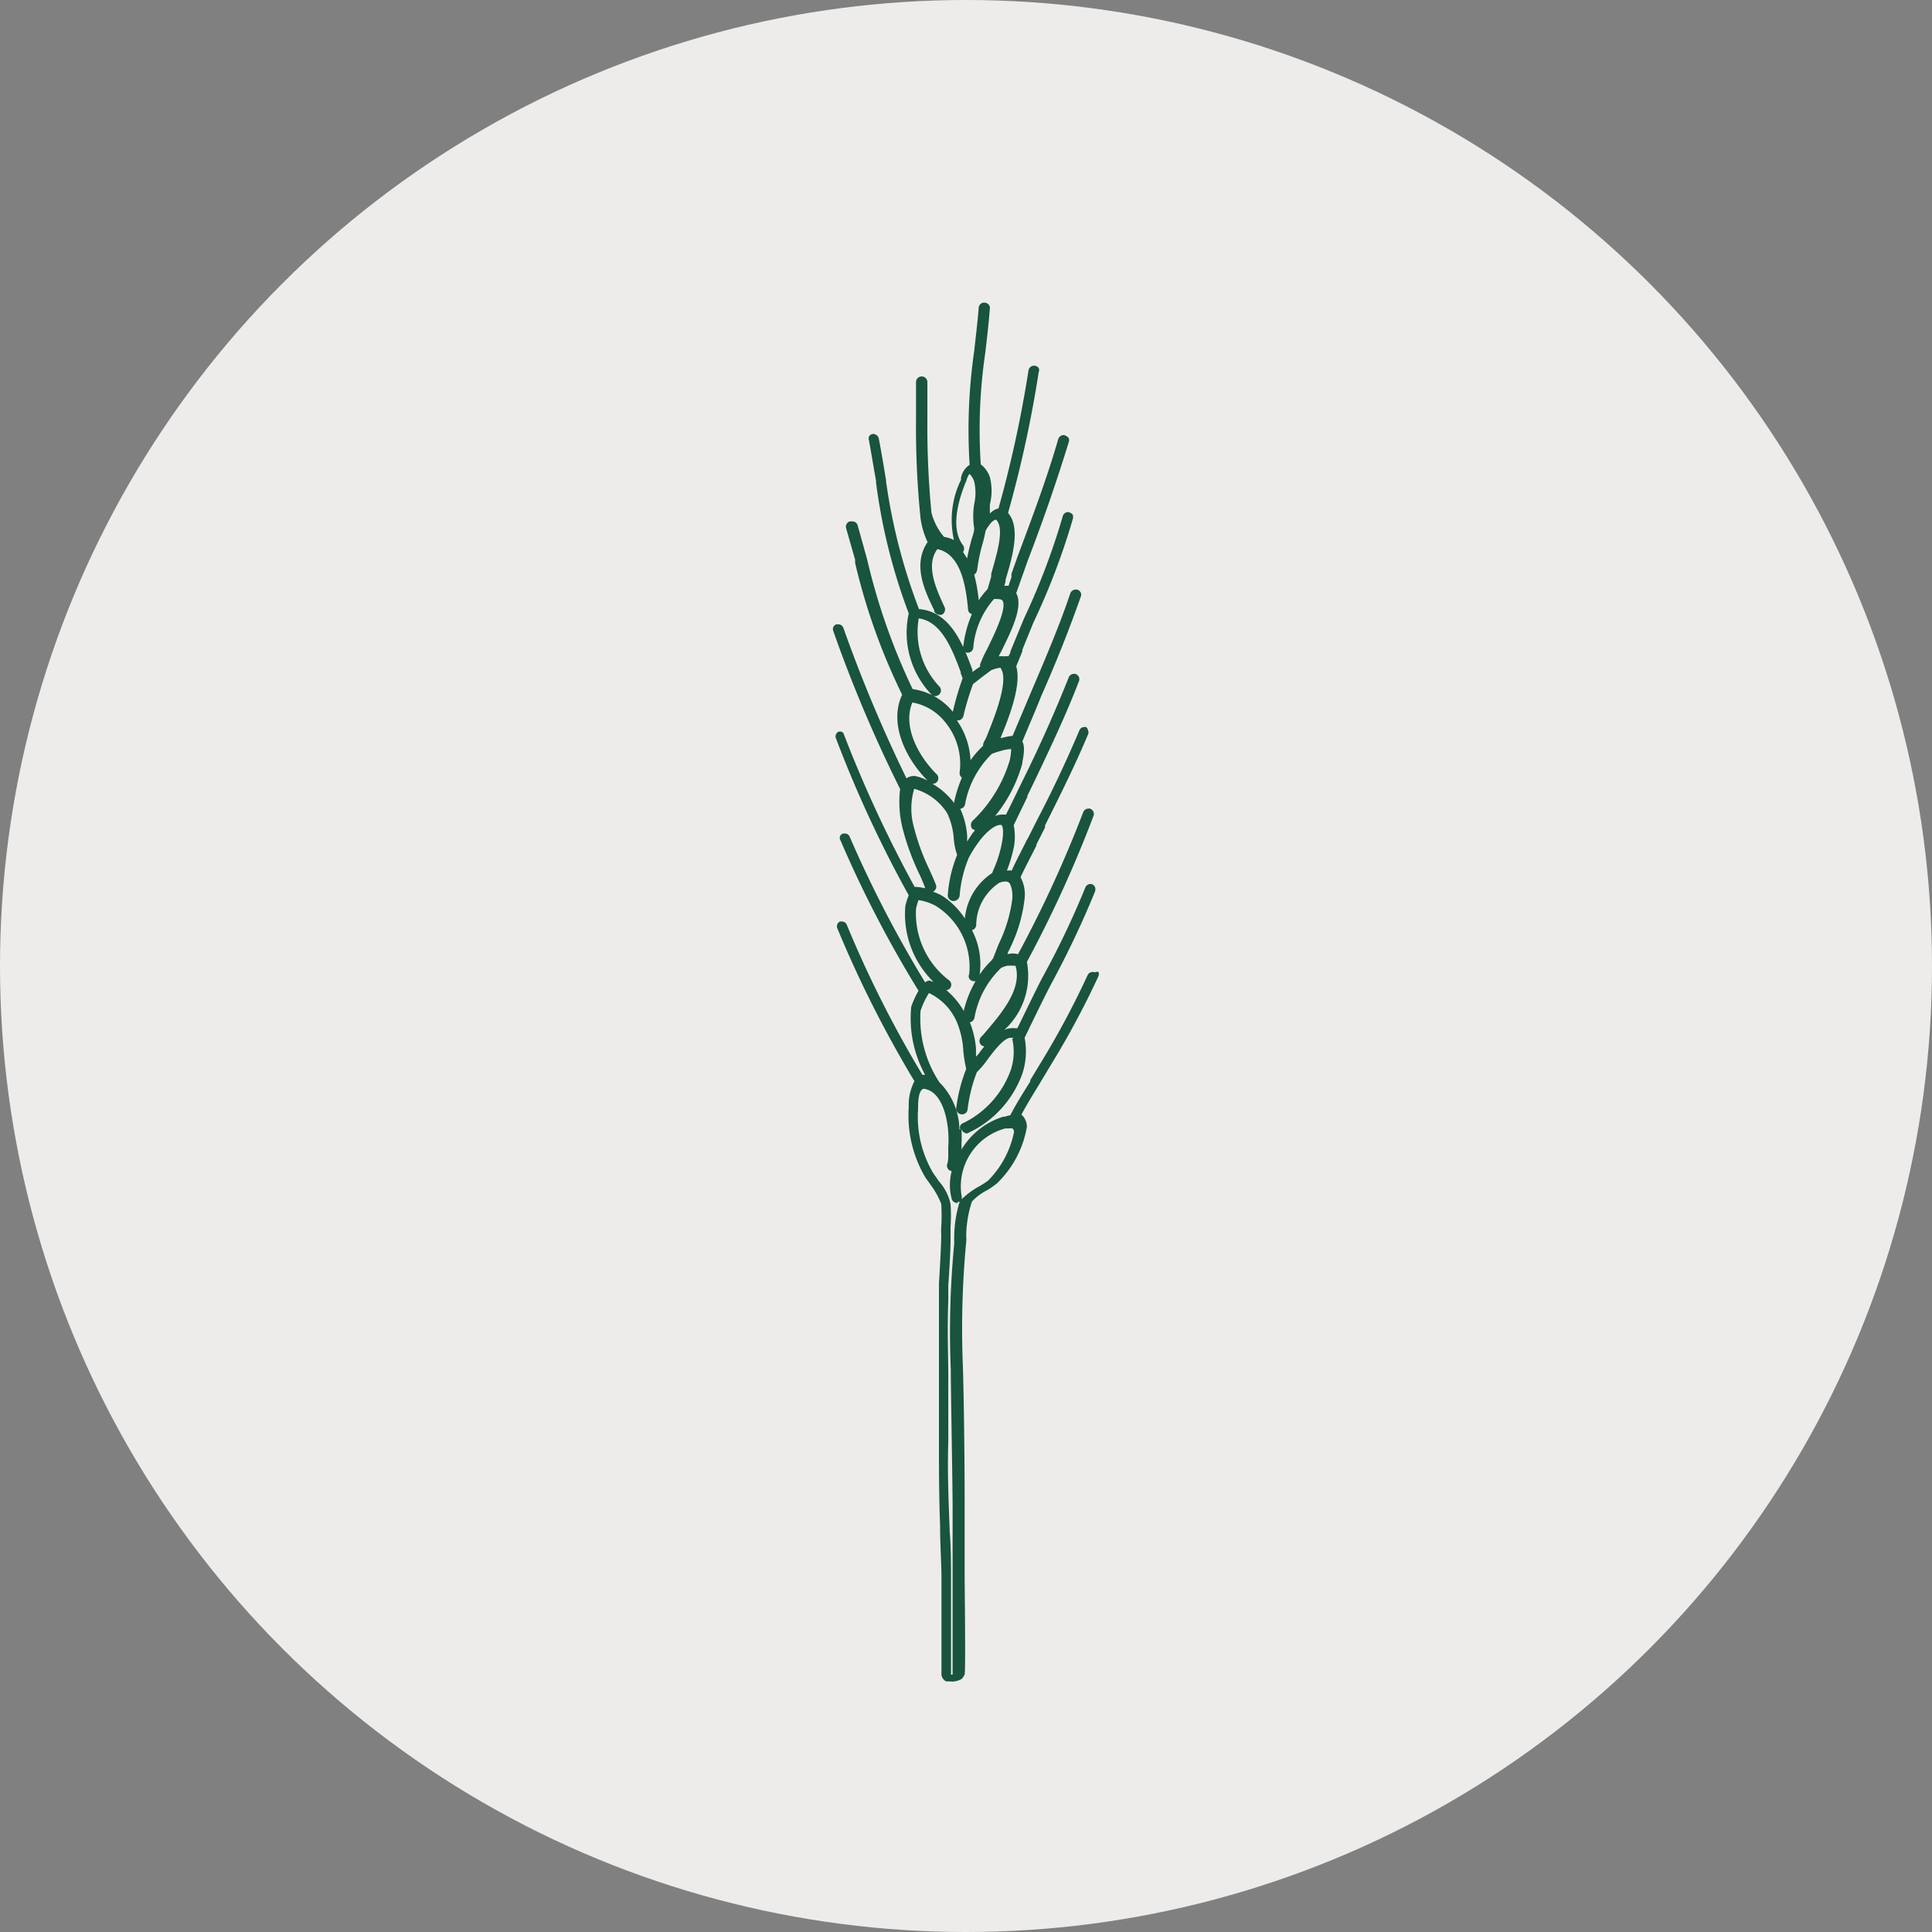
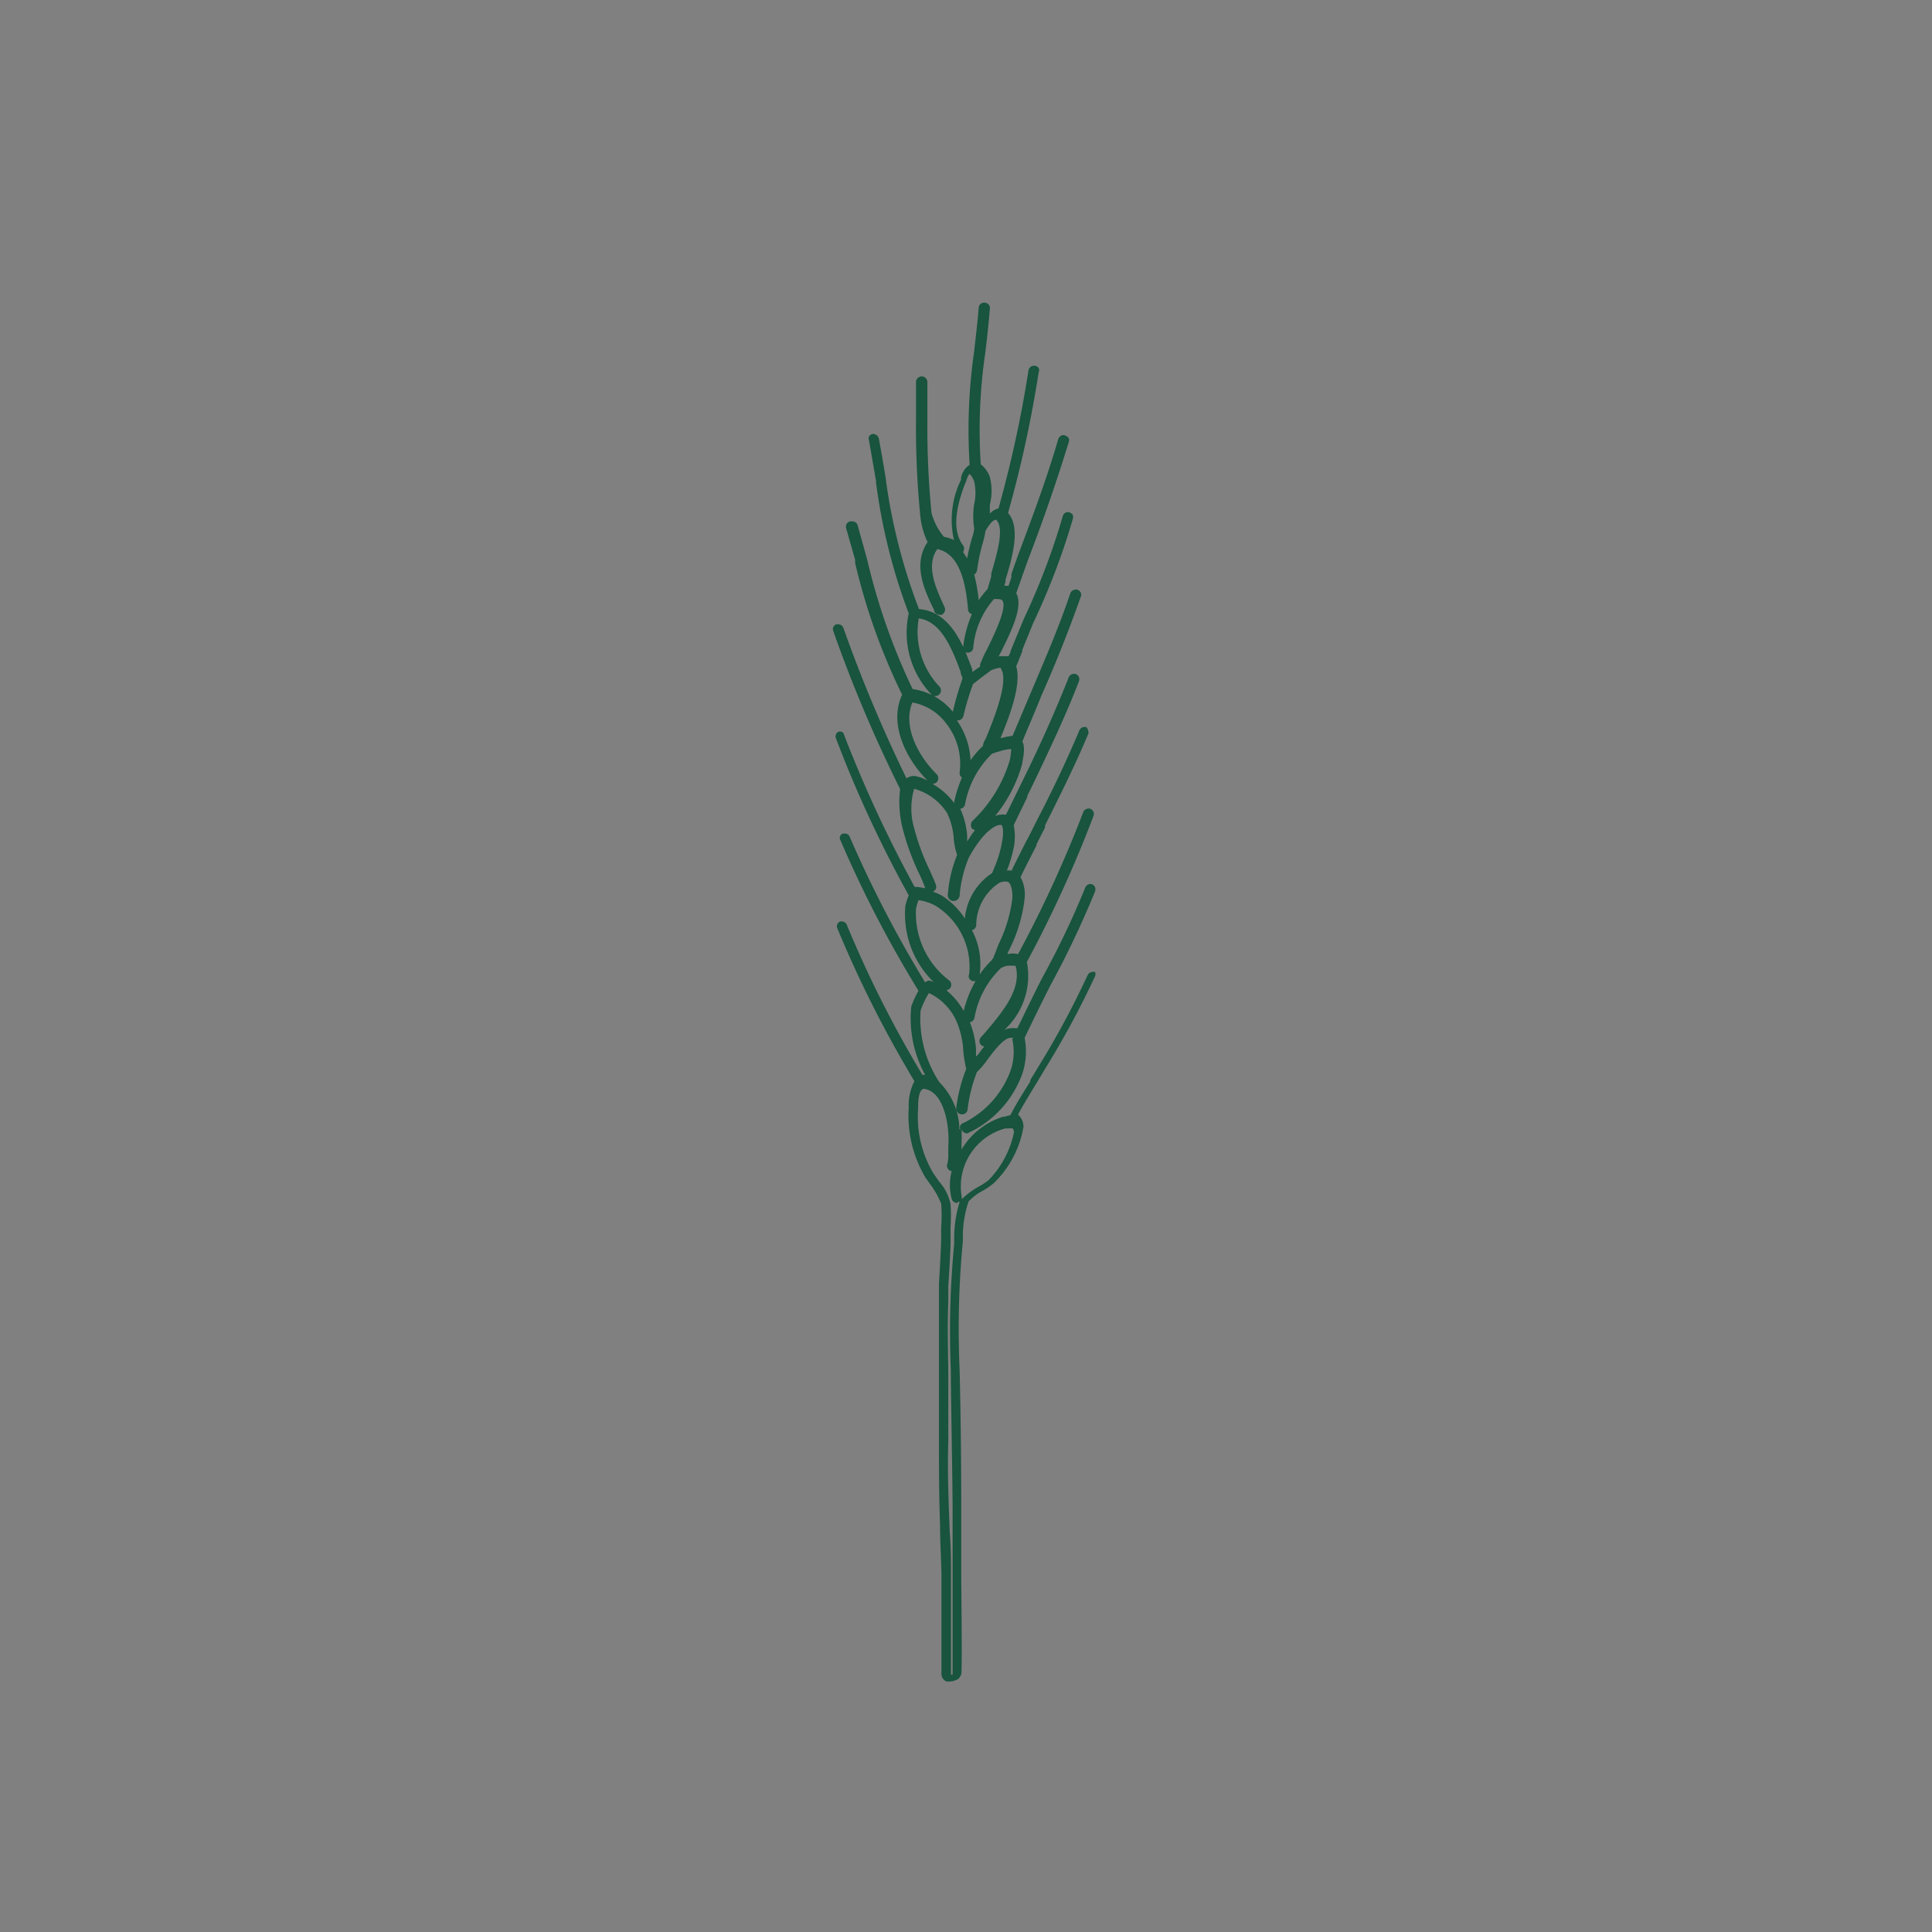
<svg xmlns="http://www.w3.org/2000/svg" data-name="Layer 1" viewBox="0 0 85.04 85.04">
  <rect x="0" y="0" width="85.04" height="85.04" fill="#808080" stroke="none" />
-   <circle cx="42.52" cy="42.52" r="42.52" fill="#eeecea" />
-   <path fill="#18543e" d="M48.19 42.8a.25.25 0 0 0-.32.13 37.8 37.8 0 0 1-2.07 3.87l-.45.74v.06c-.3.48-.63 1-.88 1.49a.79.79 0 0 0-.22.06h-.08a3.28 3.28 0 0 0-1.85 1.45 1.79 1.79 0 0 0 0-.23 5.2 5.2 0 0 0 0-.67.27.27 0 0 0 .25.19A4.59 4.59 0 0 0 45 47.26a3.13 3.13 0 0 0 .1-1.58c.32-.66.8-1.66 1.17-2.37a41 41 0 0 0 1.93-4.07.31.31 0 0 0 0-.19.25.25 0 0 0-.17-.14H48a.25.25 0 0 0-.23.16 38 38 0 0 1-1.91 4c-.32.62-.71 1.44-1.08 2.19a.93.93 0 0 0-.1 0 .57.57 0 0 0-.18 0 .67.67 0 0 0-.3.08 3.23 3.23 0 0 0 1-3 53.57 53.57 0 0 0 2.93-6.42.25.25 0 0 0 0-.19.28.28 0 0 0-.16-.14h-.06a.25.25 0 0 0-.23.16A53.41 53.41 0 0 1 44.81 42a.89.89 0 0 0-.46 0c0-.09.08-.18.12-.29a6.62 6.62 0 0 0 .63-2.16 1.6 1.6 0 0 0-.18-.94c.19-.4.46-.92.7-1.39v-.05l.38-.75v-.09c.65-1.3 1.33-2.66 1.89-4a.19.19 0 0 0 0-.18.21.21 0 0 0-.09-.15h-.06a.24.24 0 0 0-.23.15 54.24 54.24 0 0 1-1.89 4l-.33.66-.11.2c-.23.46-.47.92-.65 1.31a.76.76 0 0 0-.21 0 6.49 6.49 0 0 0 .3-1 2.54 2.54 0 0 0 0-1l.6-1.24v-.05l.36-.74c.66-1.39 1.35-2.84 1.91-4.3a.25.25 0 0 0 0-.19.28.28 0 0 0-.16-.14h-.06a.25.25 0 0 0-.23.16 59.37 59.37 0 0 1-1.88 4.24l-.39.8-.49 1a1 1 0 0 0-.24 0 .71.71 0 0 0-.24.06A6.26 6.26 0 0 0 45 33.6v-.05c.09-.43.1-.74 0-.91.27-.66.65-1.53.83-2a59.31 59.31 0 0 0 1.74-4.37.25.25 0 0 0 0-.19.26.26 0 0 0-.17-.13h-.05a.26.26 0 0 0-.24.17c-.49 1.46-1.12 2.92-1.72 4.33l-.82 1.94a2.49 2.49 0 0 0-.46.09h-.07c.36-.86.94-2.34.69-3.15l.27-.66v-.07l.48-1.18a30.56 30.56 0 0 0 1.74-4.57.31.31 0 0 0 0-.19.31.31 0 0 0-.21-.12.24.24 0 0 0-.23.18 30.57 30.57 0 0 1-1.71 4.51l-.52 1.26-.07.17c0 .09-.06.15-.09.23a.58.58 0 0 0-.19 0 1 1 0 0 0-.24 0 1.74 1.74 0 0 1 .1-.19c.44-.9 1-2 .67-2.59l.23-.65.28-.79a79.6 79.6 0 0 0 1.8-5.2.25.25 0 0 0 0-.19.36.36 0 0 0-.22-.13.25.25 0 0 0-.24.18c-.5 1.73-1.15 3.46-1.78 5.14l-.28.79v.15l-.13.38a.53.53 0 0 0-.18 0 1.21 1.21 0 0 1 .05-.18v-.09c.28-.92.69-2.3.11-2.94a52.41 52.41 0 0 0 1.35-6.2.23.23 0 0 0 0-.18.25.25 0 0 0-.45.11 52.5 52.5 0 0 1-1.32 6.07.71.71 0 0 0-.38.23v-.4a2.47 2.47 0 0 0 0-1.21 1.19 1.19 0 0 0-.4-.56 23.28 23.28 0 0 1 .2-4.92c.07-.6.15-1.28.2-1.94a.2.2 0 0 0-.06-.18.26.26 0 0 0-.19-.08.24.24 0 0 0-.24.22c-.05.63-.13 1.28-.2 1.92a24.27 24.27 0 0 0-.2 5 .89.89 0 0 0-.38.57v.09a4 4 0 0 0-.31 2.65 1.62 1.62 0 0 0-.44-.14 2.7 2.7 0 0 1-.55-1.06 39.25 39.25 0 0 1-.18-4.11V16.81a.25.25 0 0 0-.25-.24.25.25 0 0 0-.25.25V18.52a39.06 39.06 0 0 0 .18 4.1 3.5 3.5 0 0 0 .33 1.24c-.68 1-.12 2.16.29 3v.05a.27.27 0 0 0 .23.15.19.19 0 0 0 .1 0 .25.25 0 0 0 .13-.14.25.25 0 0 0 0-.19c-.38-.82-.85-1.84-.32-2.56 1 .21 1.25 1.52 1.35 2.65a.22.22 0 0 0 .17.21 5.1 5.1 0 0 0-.38 1.42.23.23 0 0 0 0 .18.26.26 0 0 0 .2.1.24.24 0 0 0 .24-.22 3.7 3.7 0 0 1 .91-2.14.53.53 0 0 1 .16 0q.16 0 .21.06c.24.31-.41 1.61-.69 2.18a4.79 4.79 0 0 0-.29.64v.09l-.13.09-.21.15v-.1c-.4-1.08-.95-2.56-2.35-2.67A25.58 25.58 0 0 1 39 21.18v-.05c-.09-.54-.2-1.21-.32-1.84a.27.27 0 0 0-.27-.19.26.26 0 0 0-.16.11.25.25 0 0 0 0 .17l.31 1.79v.07A25.46 25.46 0 0 0 40 27a3.93 3.93 0 0 0 1 3.57.2.2 0 0 0 .16.07.27.27 0 0 0 .19-.08.25.25 0 0 0 0-.34 3.49 3.49 0 0 1-.91-3c1 .13 1.48 1.37 1.85 2.37v.06a1.8 1.8 0 0 1 .08.21 12.61 12.61 0 0 0-.43 1.47 2.78 2.78 0 0 0-1.77-1 27.86 27.86 0 0 1-2-5.7l-.42-1.51a.24.24 0 0 0-.25-.17h-.1a.25.25 0 0 0-.16.29l.4 1.4v.14a27.32 27.32 0 0 0 2.07 5.8c-.59 1.24.13 2.79 1.12 3.78a2 2 0 0 0-.54-.2.57.57 0 0 0-.39.1 63.42 63.42 0 0 1-2.78-6.63.24.24 0 0 0-.24-.15h-.07a.25.25 0 0 0-.13.12.23.23 0 0 0 0 .18 60.57 60.57 0 0 0 2.94 6.95 4.77 4.77 0 0 0 .12 1.77 10.77 10.77 0 0 0 .71 1.94 6.57 6.57 0 0 1 .26.61s0 0 0 .05a1.76 1.76 0 0 0-.38-.06h-.07a55.57 55.57 0 0 1-3.14-6.78.23.23 0 0 0-.12-.06h-.07a.22.22 0 0 0-.13.12.21.21 0 0 0 0 .19 53 53 0 0 0 3.2 6.9 2.79 2.79 0 0 0-.15.47 4.17 4.17 0 0 0 1.24 3.34l-.18-.06a.36.36 0 0 0-.19.08 52 52 0 0 1-3.32-6.41.22.22 0 0 0-.22-.14h-.08a.24.24 0 0 0-.13.13.23.23 0 0 0 .03.18 50.92 50.92 0 0 0 3.43 6.61 4 4 0 0 0-.32.7 5.17 5.17 0 0 0 .61 3h-.12a49.62 49.62 0 0 1-3.33-6.61.24.24 0 0 0-.23-.14h-.06a.23.23 0 0 0-.12.31 50.63 50.63 0 0 0 3.39 6.72 2.29 2.29 0 0 0-.25 1.15 5.34 5.34 0 0 0 .74 3.1l.28.39a3.72 3.72 0 0 1 .41.76 7.82 7.82 0 0 1 0 1 3.43 3.43 0 0 0 0 .38c0 .4-.06 1.48-.1 2.13v6.81c0 1.27 0 2.58.05 3.84v.08c0 .69.05 1.4.06 2.1v4.38a.37.37 0 0 0 .21.3h.15a.84.84 0 0 0 .53-.11.63.63 0 0 0 .13-.2c.05-.13 0-4 0-4.36V66c0-2.31-.05-5.19-.08-5.93a40.61 40.61 0 0 1 .15-5.42 1.66 1.66 0 0 0 0-.24v-.07a5 5 0 0 1 .25-1.45 2.31 2.31 0 0 1 .67-.5 3.84 3.84 0 0 0 .43-.3 4.5 4.5 0 0 0 1.32-2.49.72.72 0 0 0-.24-.54c.23-.43.52-.9.8-1.36l.48-.8a38 38 0 0 0 2.11-3.93.25.25 0 0 0 0-.19.25.25 0 0 0-.16.02Zm-5.41-1.86a.24.24 0 0 0 .19-.22A2.24 2.24 0 0 1 44 38.85c.19-.06.33-.07.41 0s.17.33.15.7a6.36 6.36 0 0 1-.6 2l-.25.64a.24.24 0 0 0-.06.08 3.61 3.61 0 0 0-.53.63 3.22 3.22 0 0 0-.34-1.96Zm1.47 8.73h.14a.74.74 0 0 1 .18 0 .22.22 0 0 1 .06.18 4.23 4.23 0 0 1-1.13 2.11 3.51 3.51 0 0 1-.4.26 3.35 3.35 0 0 0-.77.57.24.24 0 0 0 0-.12 2.64 2.64 0 0 1 1.92-3Zm-2.09 3.23h.08a5.4 5.4 0 0 0-.24 1.58v.28a40.35 40.35 0 0 0-.15 5.51c0 .75.06 3.84.08 5.88v7.56h-.07v-4.22c0-.7 0-1.42-.06-2.11v-.08c-.05-1.26-.1-2.57-.06-3.83v-2.9c0-.9-.05-2 0-3.28v-.69c.05-.73.11-1.74.1-2.15V54a7.49 7.49 0 0 0 0-1 2.17 2.17 0 0 0-.51-1l-.25-.36a4.85 4.85 0 0 1-.67-2.81c0-.25 0-.76.2-.89a.15.15 0 0 1 .13 0c.83.18 1.07 1.65 1 2.53v.37c0 .13 0 .27-.06.45a.3.3 0 0 0 .06.18.28.28 0 0 0 .15.08 2.4 2.4 0 0 0 0 1.22.25.25 0 0 0 .26.18Zm.8-6.39v-.36a4 4 0 0 0-.27-1.15.26.26 0 0 0 .2-.19 4 4 0 0 1 1.17-2.2 1 1 0 0 1 .27-.1 1.78 1.78 0 0 1 .31 0h.06c.31 1.06-.68 2.16-1.39 3l-.12.13a.25.25 0 0 0 0 .36.25.25 0 0 0 .14.06 3.24 3.24 0 0 0-.24.31ZM42.39 24c-.43-.55-.39-1.49.09-2.71l.06-.14a.84.84 0 0 1 .13-.29s.11.07.21.33a2.24 2.24 0 0 1 0 1 3.39 3.39 0 0 0 0 1.06c0 .2-.1.41-.15.63-.06.23-.12.47-.16.7l-.18-.28a.27.27 0 0 0 0-.3Zm.62 1.1a7.65 7.65 0 0 1 .22-1.1 5.81 5.81 0 0 0 .15-.63 1.9 1.9 0 0 1 .22-.33.53.53 0 0 1 .2-.16s0 0 .05 0c.39.39 0 1.58-.22 2.38v.12l-.16.55a3.81 3.81 0 0 0-.39.49 7.25 7.25 0 0 0-.2-1.13.24.24 0 0 0 .12-.17ZM41.8 43.52a.25.25 0 0 0 0-.35A3.7 3.7 0 0 1 40.32 40a2.64 2.64 0 0 1 .11-.38 2.26 2.26 0 0 1 .77.26 3.16 3.16 0 0 1 1.46 3 .22.22 0 0 0 0 .19.26.26 0 0 0 .21.12h.07a4.72 4.72 0 0 0-.52 1.31 3.29 3.29 0 0 0-.76-.91s.11-.04.14-.07Zm.36-11.81a.26.26 0 0 0 .25-.21 11.44 11.44 0 0 1 .42-1.39l.45-.35.35-.26a1.56 1.56 0 0 1 .41-.11s0 0 .08.17c.21.67-.42 2.19-.72 2.93l-.06.11a.45.45 0 0 0-.07.23 4.21 4.21 0 0 0-.55.63 3.35 3.35 0 0 0-.6-1.75Zm.07 3.89a.24.24 0 0 0 .25-.21 4.14 4.14 0 0 1 1.18-2.21c.18-.07.4-.13.51-.16a2 2 0 0 1 .34-.05 3.08 3.08 0 0 1-.06.48 6.06 6.06 0 0 1-1.64 2.68.27.27 0 0 0 0 .37s.06 0 .1.05l-.12.15-.22.34v-.27h-.05.05a3.49 3.49 0 0 0-.33-1.23Zm0 14.11a3 3 0 0 0-.88-2.07 5.11 5.11 0 0 1-.83-3.15 3.59 3.59 0 0 1 .37-.78 2.5 2.5 0 0 1 1.3 1.47 3.76 3.76 0 0 1 .21 1.06 5.92 5.92 0 0 0 .13.81 7 7 0 0 0-.44 1.72.24.24 0 0 0 .05.18.26.26 0 0 0 .2.1.24.24 0 0 0 .25-.22 6.71 6.71 0 0 1 .41-1.64 4 4 0 0 0 .48-.57c.26-.35.71-.94 1-.94s.05 0 .08.07a2.54 2.54 0 0 1-.07 1.35 4.16 4.16 0 0 1-2.06 2.32.28.28 0 0 0-.16.12.23.23 0 0 0 0 .17ZM41.06 34.5a.26.26 0 0 0 .17-.07.24.24 0 0 0 .07-.18.23.23 0 0 0-.07-.17c-.85-.84-1.5-2.14-1.07-3.16a2.38 2.38 0 0 1 1.47.9 2.88 2.88 0 0 1 .61 2.18.25.25 0 0 0 .1.23A5.62 5.62 0 0 0 42 35.3s0 0 0 .05a3.13 3.13 0 0 0-1.07-.91.22.22 0 0 0 .13.06Zm0 4.75a.24.24 0 0 0 .13-.32c-.07-.19-.17-.4-.27-.63a10 10 0 0 1-.68-1.84 3.06 3.06 0 0 1 0-1.74 2.52 2.52 0 0 1 1.45 1.07 3.1 3.1 0 0 1 .29 1.1 2.86 2.86 0 0 0 .15.74 5.72 5.72 0 0 0-.41 1.75.23.23 0 0 0 .06.19.24.24 0 0 0 .2.09.27.27 0 0 0 .26-.24 5.44 5.44 0 0 1 .4-1.66 5.52 5.52 0 0 1 .44-.7c.32-.44.71-.75.95-.75h.05s.16.13 0 .89a5.24 5.24 0 0 1-.35 1.08l-.06.15a2.68 2.68 0 0 0-1.2 2 3.36 3.36 0 0 0-1-1 2.13 2.13 0 0 0-.38-.17Z" />
+   <path fill="#18543e" d="M48.19 42.8a.25.25 0 0 0-.32.13 37.8 37.8 0 0 1-2.07 3.87l-.45.74v.06c-.3.48-.63 1-.88 1.49a.79.79 0 0 0-.22.06h-.08a3.28 3.28 0 0 0-1.85 1.45 1.79 1.79 0 0 0 0-.23 5.2 5.2 0 0 0 0-.67.27.27 0 0 0 .25.19A4.59 4.59 0 0 0 45 47.26a3.13 3.13 0 0 0 .1-1.58c.32-.66.8-1.66 1.17-2.37a41 41 0 0 0 1.93-4.07.31.31 0 0 0 0-.19.25.25 0 0 0-.17-.14H48a.25.25 0 0 0-.23.16 38 38 0 0 1-1.91 4c-.32.62-.71 1.44-1.08 2.19a.93.93 0 0 0-.1 0 .57.57 0 0 0-.18 0 .67.67 0 0 0-.3.08 3.23 3.23 0 0 0 1-3 53.57 53.57 0 0 0 2.93-6.42.25.25 0 0 0 0-.19.28.28 0 0 0-.16-.14h-.06a.25.25 0 0 0-.23.16A53.41 53.41 0 0 1 44.81 42a.89.89 0 0 0-.46 0c0-.09.08-.18.12-.29a6.62 6.62 0 0 0 .63-2.16 1.6 1.6 0 0 0-.18-.94c.19-.4.46-.92.7-1.39v-.05l.38-.75v-.09c.65-1.3 1.33-2.66 1.89-4a.19.19 0 0 0 0-.18.21.21 0 0 0-.09-.15h-.06a.24.24 0 0 0-.23.15 54.24 54.24 0 0 1-1.89 4l-.33.66-.11.2c-.23.46-.47.92-.65 1.31a.76.76 0 0 0-.21 0 6.49 6.49 0 0 0 .3-1 2.54 2.54 0 0 0 0-1l.6-1.24v-.05l.36-.74c.66-1.39 1.35-2.84 1.91-4.3a.25.25 0 0 0 0-.19.28.28 0 0 0-.16-.14h-.06a.25.25 0 0 0-.23.16 59.37 59.37 0 0 1-1.88 4.24l-.39.8-.49 1a1 1 0 0 0-.24 0 .71.71 0 0 0-.24.06A6.26 6.26 0 0 0 45 33.6v-.05c.09-.43.1-.74 0-.91.27-.66.65-1.53.83-2a59.31 59.31 0 0 0 1.74-4.37.25.25 0 0 0 0-.19.26.26 0 0 0-.17-.13h-.05a.26.26 0 0 0-.24.17c-.49 1.46-1.12 2.92-1.72 4.33l-.82 1.94a2.49 2.49 0 0 0-.46.09h-.07c.36-.86.94-2.34.69-3.15l.27-.66v-.07l.48-1.18a30.56 30.56 0 0 0 1.74-4.57.31.31 0 0 0 0-.19.31.31 0 0 0-.21-.12.24.24 0 0 0-.23.18 30.57 30.57 0 0 1-1.71 4.51l-.52 1.26-.07.17c0 .09-.06.15-.09.23a.58.58 0 0 0-.19 0 1 1 0 0 0-.24 0 1.74 1.74 0 0 1 .1-.19c.44-.9 1-2 .67-2.59l.23-.65.28-.79a79.6 79.6 0 0 0 1.8-5.2.25.25 0 0 0 0-.19.36.36 0 0 0-.22-.13.25.25 0 0 0-.24.18c-.5 1.73-1.15 3.46-1.78 5.14l-.28.79v.15l-.13.38a.53.53 0 0 0-.18 0 1.21 1.21 0 0 1 .05-.18v-.09c.28-.92.69-2.3.11-2.94a52.41 52.41 0 0 0 1.35-6.2.23.23 0 0 0 0-.18.25.25 0 0 0-.45.11 52.5 52.5 0 0 1-1.32 6.07.71.71 0 0 0-.38.23v-.4a2.47 2.47 0 0 0 0-1.21 1.19 1.19 0 0 0-.4-.56 23.28 23.28 0 0 1 .2-4.92c.07-.6.15-1.28.2-1.94a.2.2 0 0 0-.06-.18.26.26 0 0 0-.19-.08.24.24 0 0 0-.24.22c-.05.63-.13 1.28-.2 1.92a24.27 24.27 0 0 0-.2 5 .89.89 0 0 0-.38.57v.09a4 4 0 0 0-.31 2.65 1.62 1.62 0 0 0-.44-.14 2.7 2.7 0 0 1-.55-1.06 39.25 39.25 0 0 1-.18-4.11V16.81a.25.25 0 0 0-.25-.24.25.25 0 0 0-.25.25V18.52a39.06 39.06 0 0 0 .18 4.1 3.5 3.5 0 0 0 .33 1.24c-.68 1-.12 2.16.29 3v.05a.27.27 0 0 0 .23.15.19.19 0 0 0 .1 0 .25.25 0 0 0 .13-.14.25.25 0 0 0 0-.19c-.38-.82-.85-1.84-.32-2.56 1 .21 1.25 1.52 1.35 2.65a.22.22 0 0 0 .17.21 5.1 5.1 0 0 0-.38 1.42.23.23 0 0 0 0 .18.26.26 0 0 0 .2.1.24.24 0 0 0 .24-.22 3.7 3.7 0 0 1 .91-2.14.53.53 0 0 1 .16 0q.16 0 .21.06c.24.31-.41 1.61-.69 2.18a4.79 4.79 0 0 0-.29.64v.09l-.13.09-.21.15v-.1c-.4-1.08-.95-2.56-2.35-2.67A25.58 25.58 0 0 1 39 21.18v-.05c-.09-.54-.2-1.21-.32-1.84a.27.27 0 0 0-.27-.19.26.26 0 0 0-.16.11.25.25 0 0 0 0 .17l.31 1.79v.07A25.46 25.46 0 0 0 40 27a3.93 3.93 0 0 0 1 3.57.2.2 0 0 0 .16.07.27.27 0 0 0 .19-.08.25.25 0 0 0 0-.34 3.49 3.49 0 0 1-.91-3c1 .13 1.48 1.37 1.85 2.37v.06a1.8 1.8 0 0 1 .08.21 12.61 12.61 0 0 0-.43 1.47 2.78 2.78 0 0 0-1.77-1 27.86 27.86 0 0 1-2-5.7l-.42-1.51a.24.24 0 0 0-.25-.17h-.1a.25.25 0 0 0-.16.29l.4 1.4v.14a27.32 27.32 0 0 0 2.07 5.8c-.59 1.24.13 2.79 1.12 3.78a2 2 0 0 0-.54-.2.57.57 0 0 0-.39.1 63.42 63.42 0 0 1-2.78-6.63.24.24 0 0 0-.24-.15h-.07a.25.25 0 0 0-.13.12.23.23 0 0 0 0 .18 60.57 60.57 0 0 0 2.94 6.95 4.77 4.77 0 0 0 .12 1.77 10.77 10.77 0 0 0 .71 1.94 6.57 6.57 0 0 1 .26.61s0 0 0 .05a1.76 1.76 0 0 0-.38-.06h-.07a55.57 55.57 0 0 1-3.14-6.78.23.23 0 0 0-.12-.06h-.07a.22.22 0 0 0-.13.12.21.21 0 0 0 0 .19 53 53 0 0 0 3.2 6.9 2.79 2.79 0 0 0-.15.47 4.17 4.17 0 0 0 1.24 3.34l-.18-.06a.36.36 0 0 0-.19.08 52 52 0 0 1-3.32-6.41.22.22 0 0 0-.22-.14h-.08a.24.24 0 0 0-.13.13.23.23 0 0 0 .03.18 50.92 50.92 0 0 0 3.43 6.61 4 4 0 0 0-.32.7 5.17 5.17 0 0 0 .61 3h-.12a49.62 49.62 0 0 1-3.33-6.61.24.24 0 0 0-.23-.14h-.06a.23.23 0 0 0-.12.31 50.63 50.63 0 0 0 3.39 6.72 2.29 2.29 0 0 0-.25 1.15 5.34 5.34 0 0 0 .74 3.1l.28.39a3.72 3.72 0 0 1 .41.76 7.82 7.82 0 0 1 0 1 3.43 3.43 0 0 0 0 .38c0 .4-.06 1.48-.1 2.13v6.81c0 1.27 0 2.58.05 3.84v.08c0 .69.05 1.4.06 2.1v4.38a.37.37 0 0 0 .21.3a.84.84 0 0 0 .53-.11.63.63 0 0 0 .13-.2c.05-.13 0-4 0-4.36V66c0-2.31-.05-5.19-.08-5.93a40.61 40.61 0 0 1 .15-5.42 1.66 1.66 0 0 0 0-.24v-.07a5 5 0 0 1 .25-1.45 2.31 2.31 0 0 1 .67-.5 3.84 3.84 0 0 0 .43-.3 4.5 4.5 0 0 0 1.32-2.49.72.72 0 0 0-.24-.54c.23-.43.52-.9.8-1.36l.48-.8a38 38 0 0 0 2.11-3.93.25.25 0 0 0 0-.19.25.25 0 0 0-.16.02Zm-5.41-1.86a.24.24 0 0 0 .19-.22A2.24 2.24 0 0 1 44 38.85c.19-.06.33-.07.41 0s.17.33.15.7a6.36 6.36 0 0 1-.6 2l-.25.64a.24.24 0 0 0-.06.08 3.61 3.61 0 0 0-.53.63 3.22 3.22 0 0 0-.34-1.96Zm1.47 8.73h.14a.74.74 0 0 1 .18 0 .22.22 0 0 1 .06.18 4.23 4.23 0 0 1-1.13 2.11 3.51 3.51 0 0 1-.4.26 3.35 3.35 0 0 0-.77.57.24.24 0 0 0 0-.12 2.64 2.64 0 0 1 1.92-3Zm-2.09 3.23h.08a5.4 5.4 0 0 0-.24 1.58v.28a40.35 40.35 0 0 0-.15 5.51c0 .75.06 3.84.08 5.88v7.56h-.07v-4.22c0-.7 0-1.42-.06-2.11v-.08c-.05-1.26-.1-2.57-.06-3.83v-2.9c0-.9-.05-2 0-3.28v-.69c.05-.73.11-1.74.1-2.15V54a7.49 7.49 0 0 0 0-1 2.17 2.17 0 0 0-.51-1l-.25-.36a4.85 4.85 0 0 1-.67-2.81c0-.25 0-.76.2-.89a.15.15 0 0 1 .13 0c.83.18 1.07 1.65 1 2.53v.37c0 .13 0 .27-.06.45a.3.3 0 0 0 .06.18.28.28 0 0 0 .15.08 2.4 2.4 0 0 0 0 1.22.25.25 0 0 0 .26.18Zm.8-6.39v-.36a4 4 0 0 0-.27-1.15.26.26 0 0 0 .2-.19 4 4 0 0 1 1.17-2.2 1 1 0 0 1 .27-.1 1.78 1.78 0 0 1 .31 0h.06c.31 1.06-.68 2.16-1.39 3l-.12.13a.25.25 0 0 0 0 .36.25.25 0 0 0 .14.06 3.24 3.24 0 0 0-.24.31ZM42.39 24c-.43-.55-.39-1.49.09-2.71l.06-.14a.84.84 0 0 1 .13-.29s.11.07.21.33a2.24 2.24 0 0 1 0 1 3.39 3.39 0 0 0 0 1.06c0 .2-.1.41-.15.63-.06.23-.12.47-.16.7l-.18-.28a.27.27 0 0 0 0-.3Zm.62 1.1a7.65 7.65 0 0 1 .22-1.1 5.81 5.81 0 0 0 .15-.63 1.9 1.9 0 0 1 .22-.33.53.53 0 0 1 .2-.16s0 0 .05 0c.39.39 0 1.58-.22 2.38v.12l-.16.55a3.81 3.81 0 0 0-.39.49 7.25 7.25 0 0 0-.2-1.13.24.24 0 0 0 .12-.17ZM41.8 43.52a.25.25 0 0 0 0-.35A3.7 3.7 0 0 1 40.32 40a2.64 2.64 0 0 1 .11-.38 2.26 2.26 0 0 1 .77.26 3.16 3.16 0 0 1 1.46 3 .22.22 0 0 0 0 .19.26.26 0 0 0 .21.12h.07a4.72 4.72 0 0 0-.52 1.31 3.29 3.29 0 0 0-.76-.91s.11-.04.14-.07Zm.36-11.81a.26.26 0 0 0 .25-.21 11.44 11.44 0 0 1 .42-1.39l.45-.35.35-.26a1.56 1.56 0 0 1 .41-.11s0 0 .08.17c.21.67-.42 2.19-.72 2.93l-.06.11a.45.45 0 0 0-.07.23 4.21 4.21 0 0 0-.55.63 3.35 3.35 0 0 0-.6-1.75Zm.07 3.89a.24.24 0 0 0 .25-.21 4.14 4.14 0 0 1 1.18-2.21c.18-.07.4-.13.51-.16a2 2 0 0 1 .34-.05 3.08 3.08 0 0 1-.06.48 6.06 6.06 0 0 1-1.64 2.68.27.27 0 0 0 0 .37s.06 0 .1.05l-.12.15-.22.34v-.27h-.05.05a3.49 3.49 0 0 0-.33-1.23Zm0 14.11a3 3 0 0 0-.88-2.07 5.11 5.11 0 0 1-.83-3.15 3.59 3.59 0 0 1 .37-.78 2.5 2.5 0 0 1 1.3 1.47 3.76 3.76 0 0 1 .21 1.06 5.92 5.92 0 0 0 .13.81 7 7 0 0 0-.44 1.72.24.24 0 0 0 .05.18.26.26 0 0 0 .2.1.24.24 0 0 0 .25-.22 6.71 6.71 0 0 1 .41-1.64 4 4 0 0 0 .48-.57c.26-.35.71-.94 1-.94s.05 0 .08.07a2.54 2.54 0 0 1-.07 1.35 4.16 4.16 0 0 1-2.06 2.32.28.28 0 0 0-.16.12.23.23 0 0 0 0 .17ZM41.06 34.5a.26.26 0 0 0 .17-.07.24.24 0 0 0 .07-.18.23.23 0 0 0-.07-.17c-.85-.84-1.5-2.14-1.07-3.16a2.38 2.38 0 0 1 1.47.9 2.88 2.88 0 0 1 .61 2.18.25.25 0 0 0 .1.23A5.62 5.62 0 0 0 42 35.3s0 0 0 .05a3.13 3.13 0 0 0-1.07-.91.22.22 0 0 0 .13.06Zm0 4.75a.24.24 0 0 0 .13-.32c-.07-.19-.17-.4-.27-.63a10 10 0 0 1-.68-1.84 3.06 3.06 0 0 1 0-1.74 2.52 2.52 0 0 1 1.45 1.07 3.1 3.1 0 0 1 .29 1.1 2.86 2.86 0 0 0 .15.74 5.72 5.72 0 0 0-.41 1.75.23.23 0 0 0 .06.19.24.24 0 0 0 .2.09.27.27 0 0 0 .26-.24 5.44 5.44 0 0 1 .4-1.66 5.52 5.52 0 0 1 .44-.7c.32-.44.71-.75.95-.75h.05s.16.13 0 .89a5.24 5.24 0 0 1-.35 1.08l-.06.15a2.68 2.68 0 0 0-1.2 2 3.36 3.36 0 0 0-1-1 2.13 2.13 0 0 0-.38-.17Z" />
</svg>